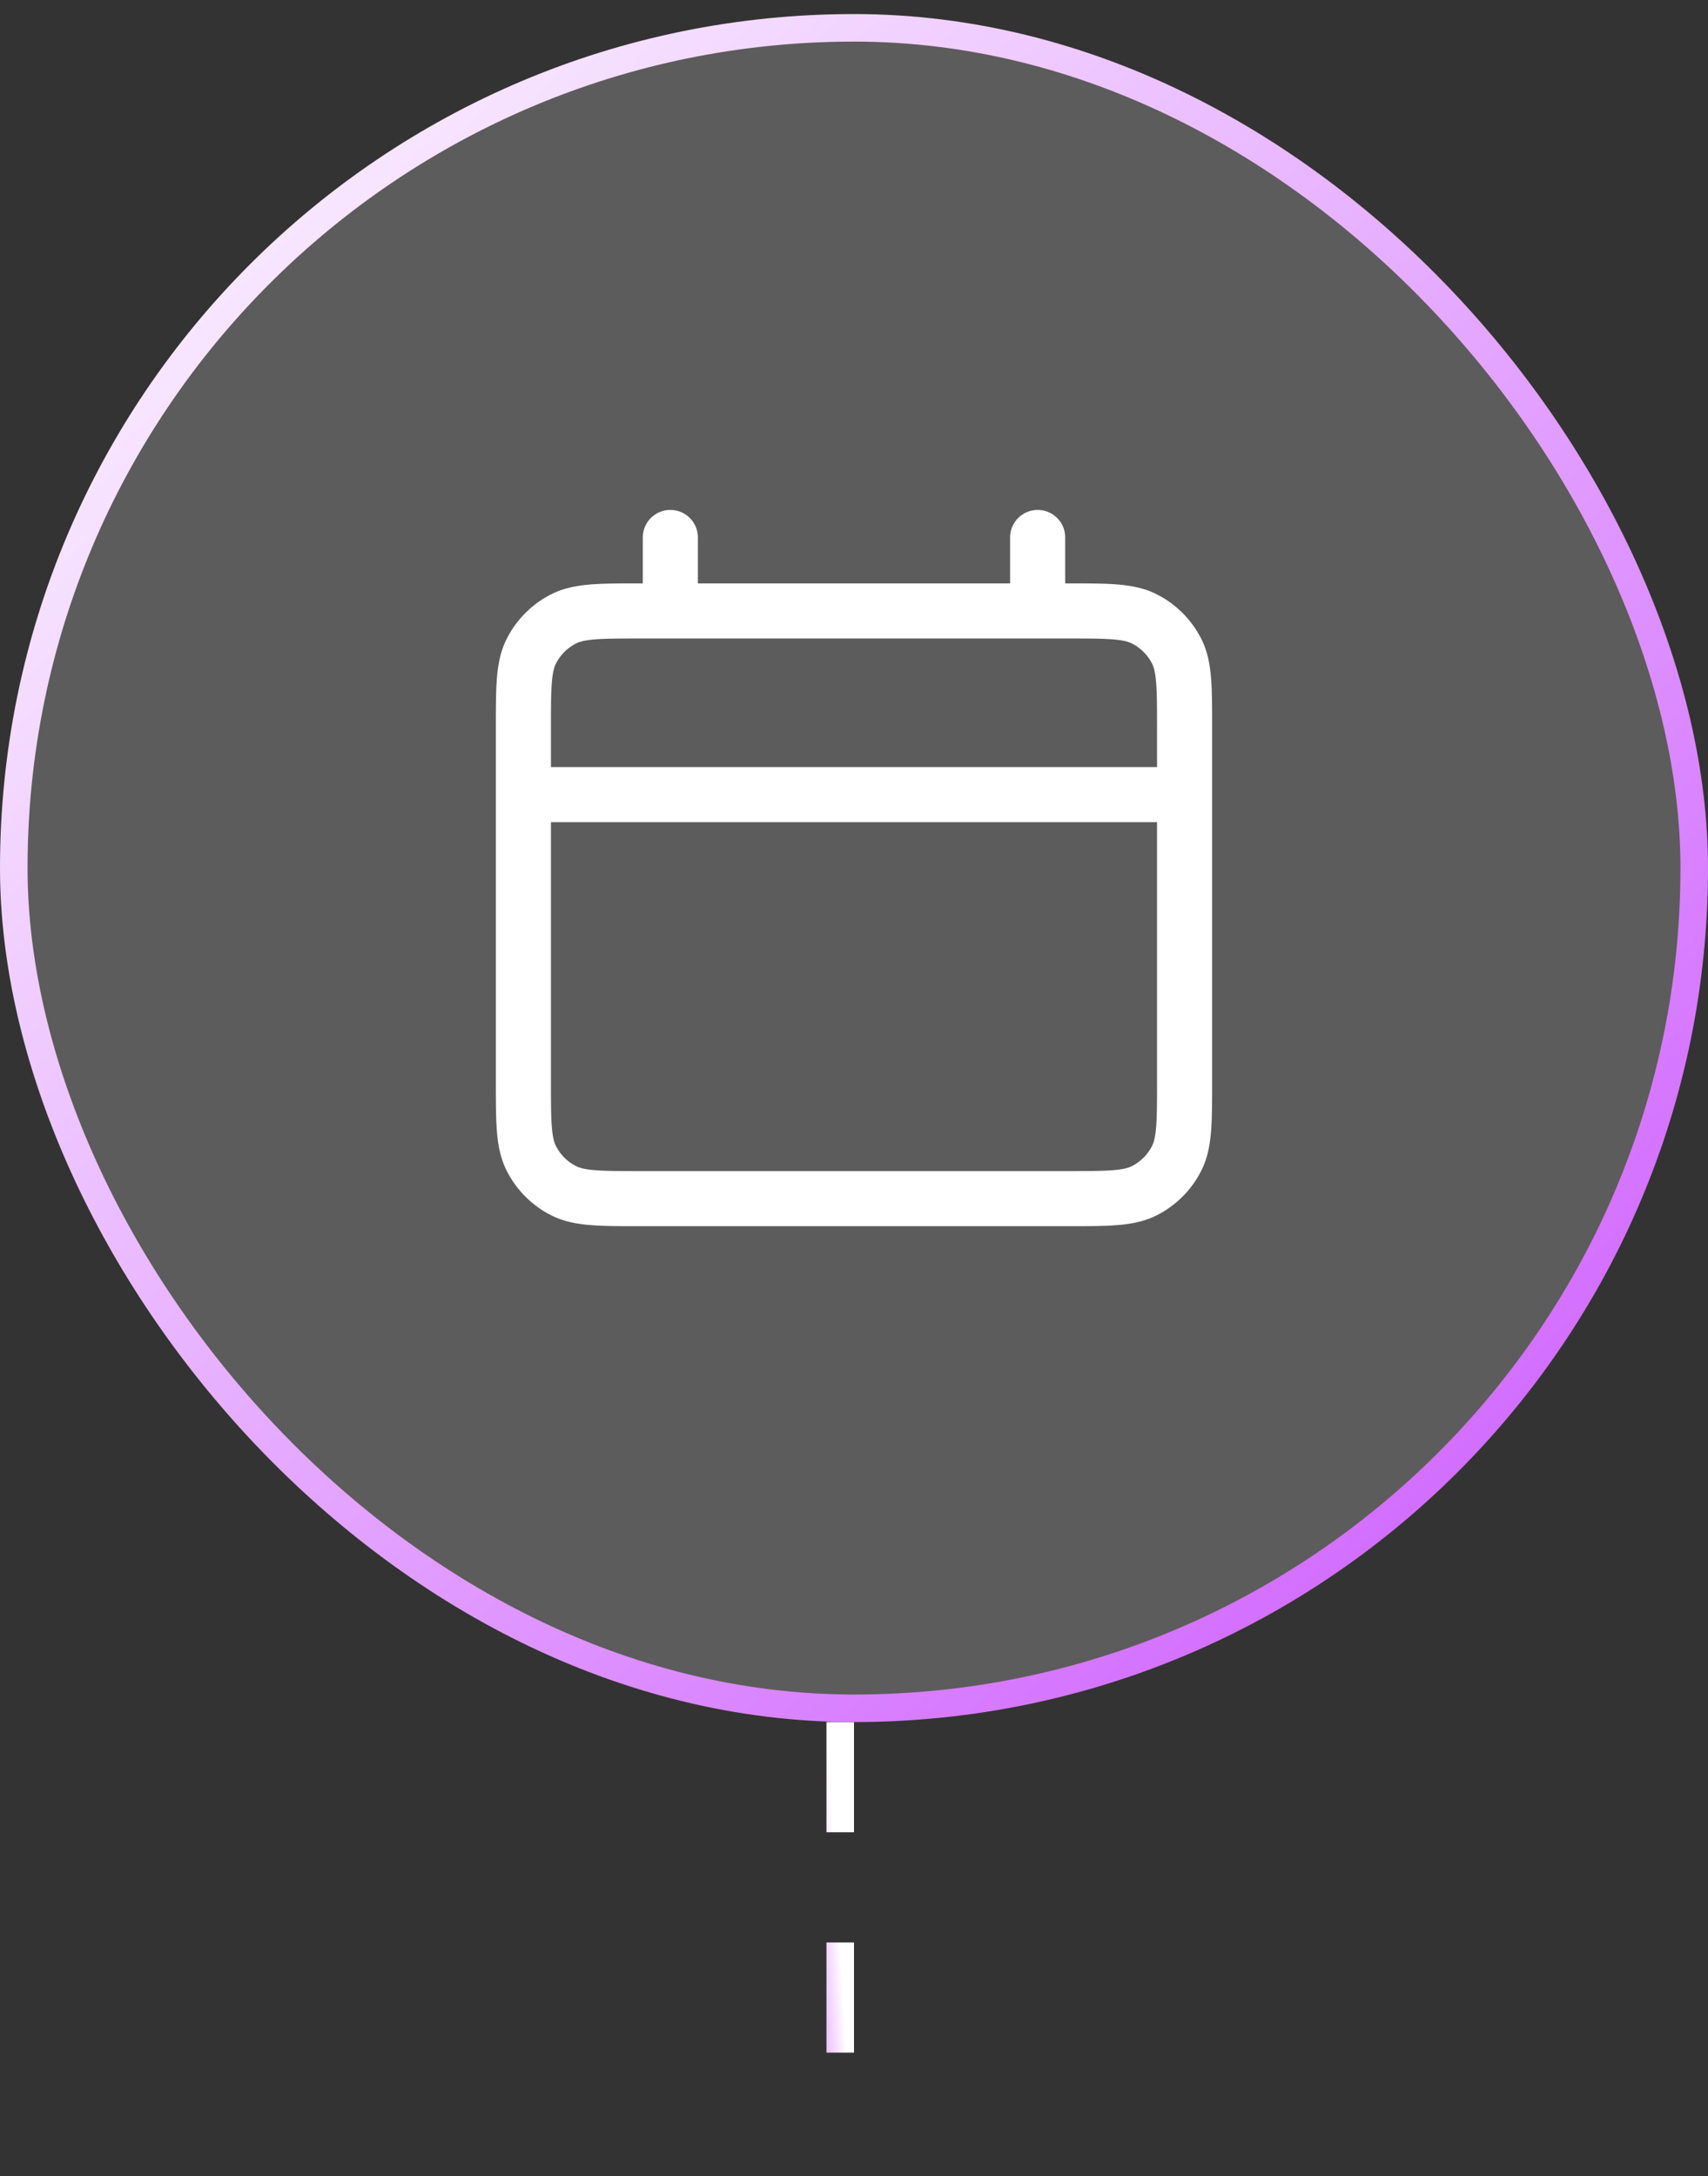
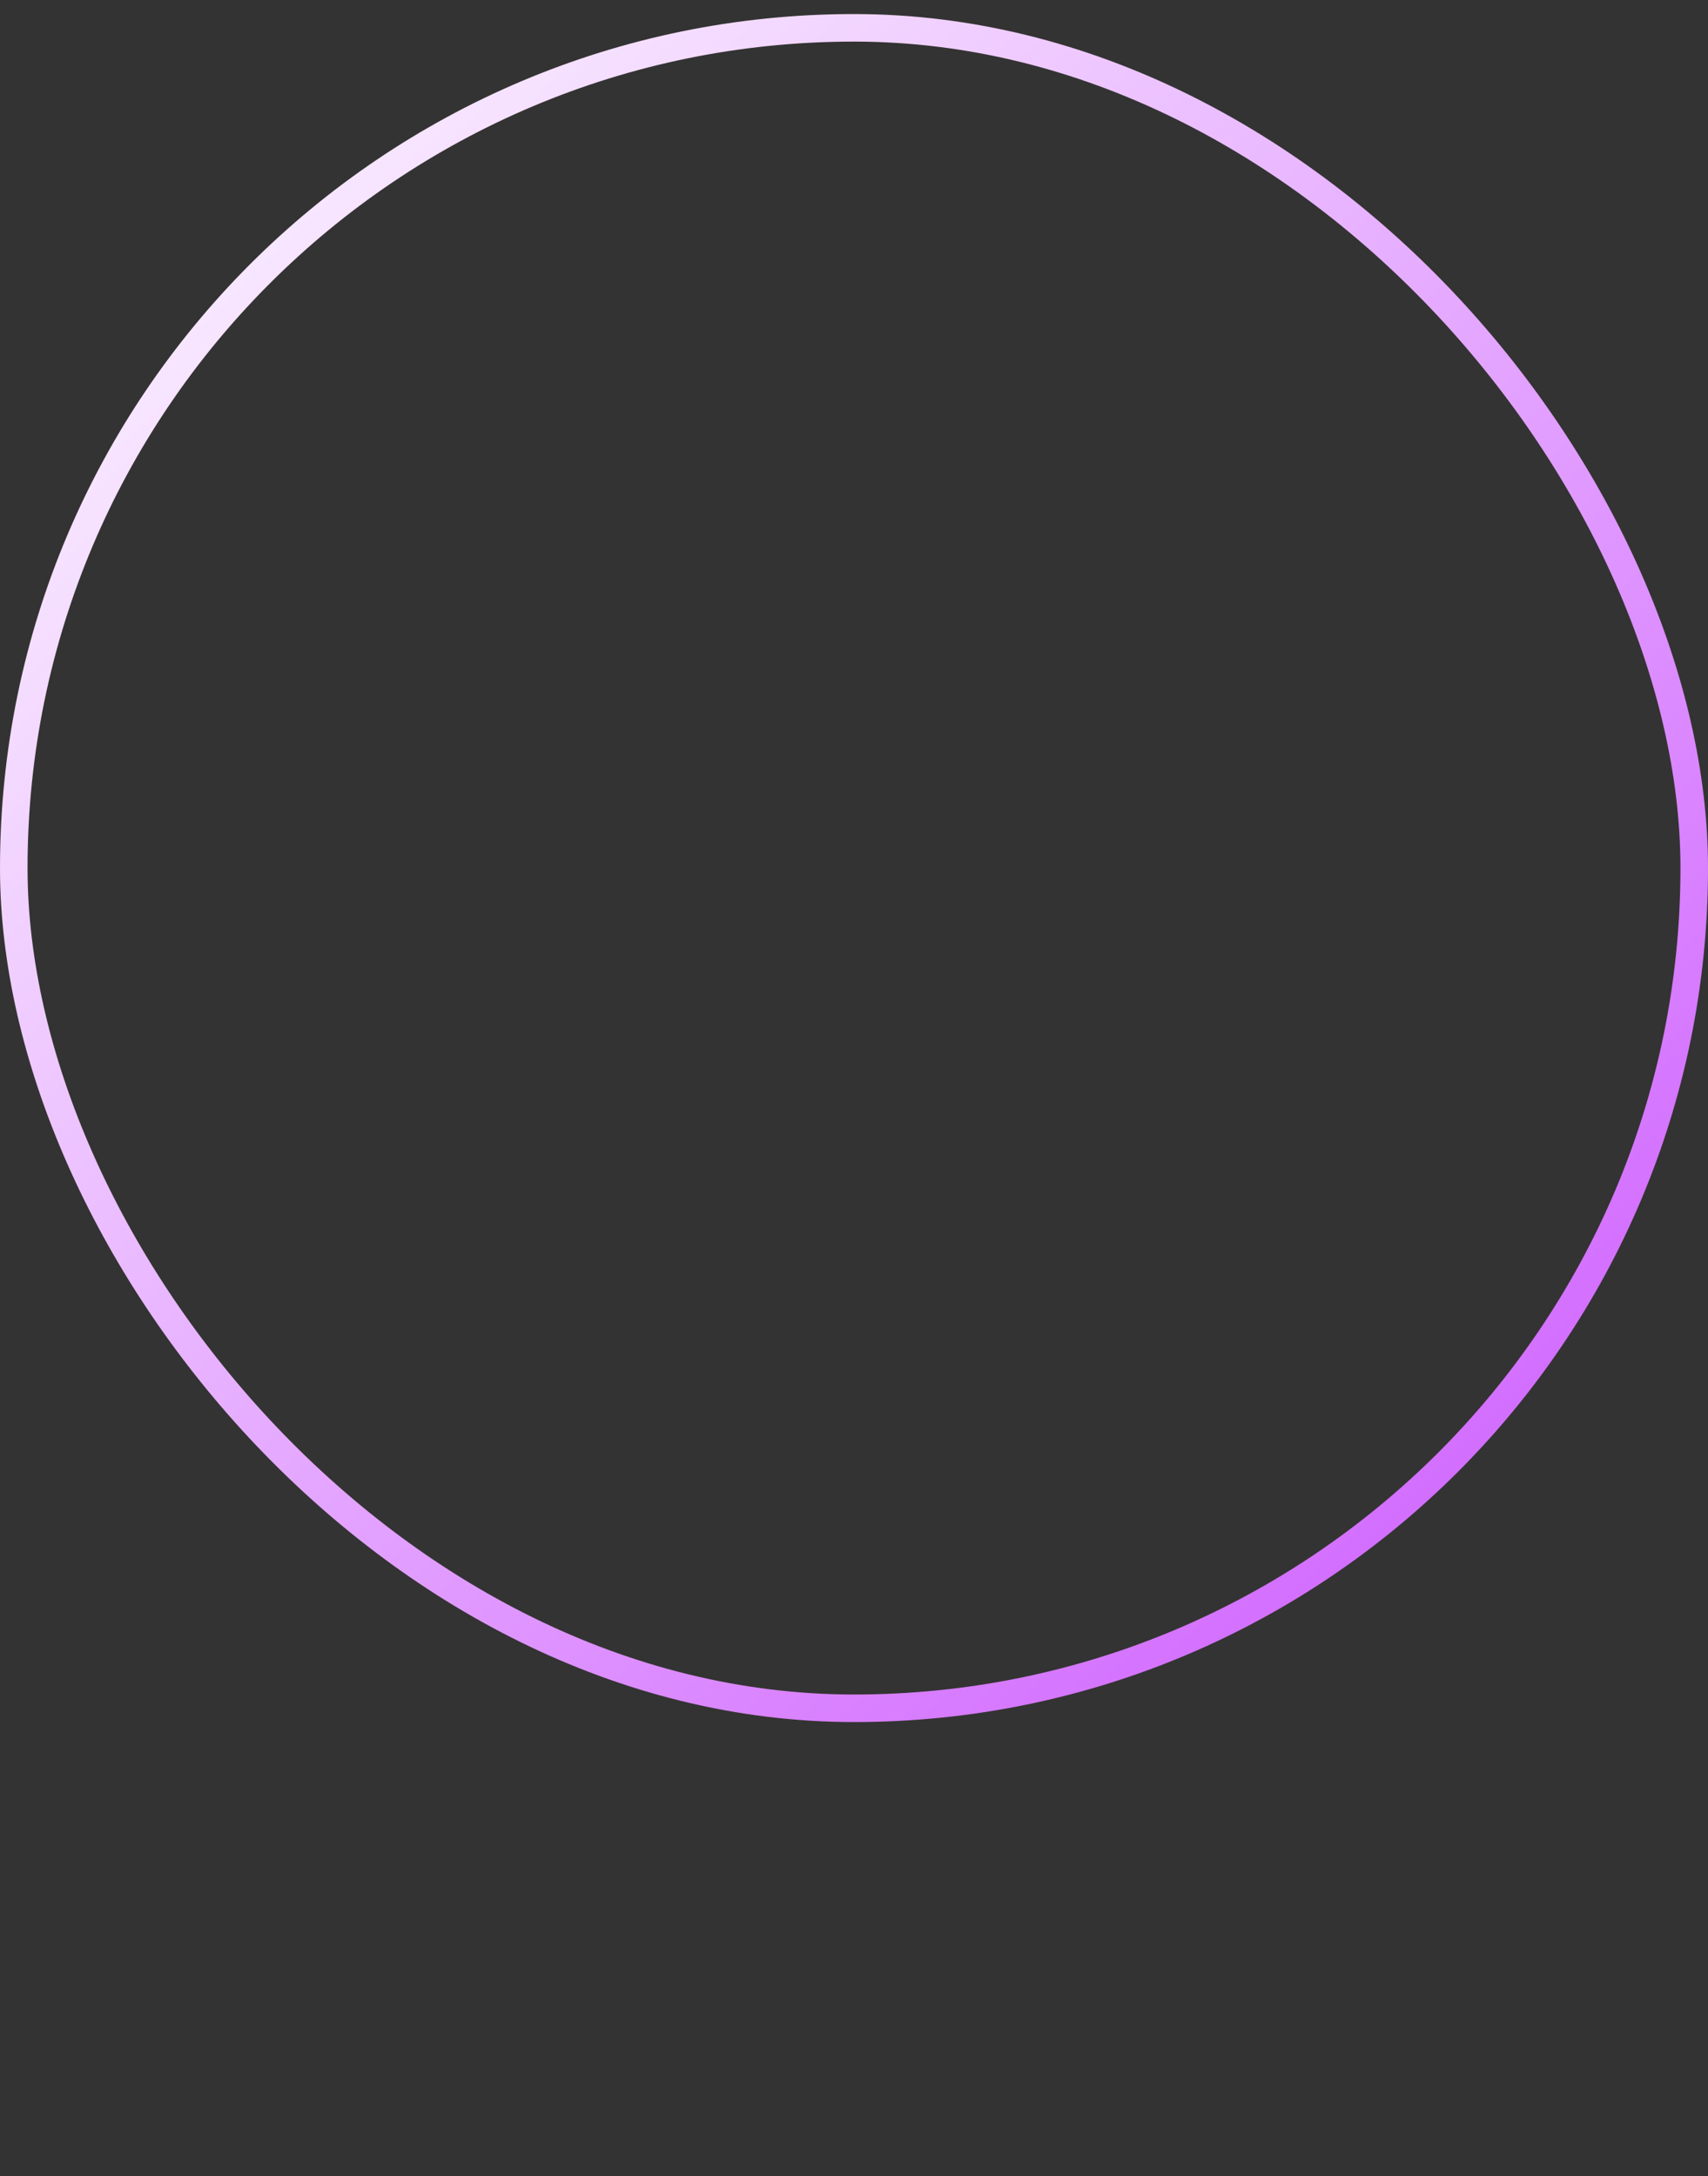
<svg xmlns="http://www.w3.org/2000/svg" width="62" height="79" fill="none" viewBox="0 0 62 79">
  <rect x="0" y="0" width="62" height="79" fill="#333333" stroke="none" />
-   <path stroke="url(#a)" stroke-dasharray="4 4" d="M30.5 62.51v16" />
-   <rect width="61" height="61" x=".5" y="1.01" fill="#fff" fill-opacity=".2" rx="30.5" />
  <rect width="61" height="61" x=".5" y="1.01" stroke="url(#b)" rx="30.5" />
-   <path stroke="#fff" stroke-linecap="round" stroke-linejoin="round" stroke-width="2" d="M19 28.844h24M24.333 19.51v2.667m13.334-2.667v2.667m-14.4 21.333h15.466c1.494 0 2.24 0 2.811-.29.502-.256.91-.664 1.165-1.166.291-.57.291-1.317.291-2.81v-12.8c0-1.494 0-2.24-.29-2.811a2.667 2.667 0 0 0-1.166-1.165c-.57-.291-1.317-.291-2.81-.291H23.266c-1.494 0-2.24 0-2.811.29-.502.256-.91.664-1.165 1.166-.291.57-.291 1.317-.291 2.81v12.8c0 1.494 0 2.24.29 2.811.256.502.664.91 1.166 1.166.57.29 1.317.29 2.81.29Z" />
  <defs>
    <linearGradient id="a" x1="30" x2="27.887" y1="62.51" y2="62.641" gradientUnits="userSpaceOnUse">
      <stop stop-color="#fff" />
      <stop offset="1" stop-color="#C84AFF" />
    </linearGradient>
    <linearGradient id="b" x1="0" x2="65.758" y1=".51" y2="67.207" gradientUnits="userSpaceOnUse">
      <stop stop-color="#fff" />
      <stop offset="1" stop-color="#C84AFF" />
    </linearGradient>
  </defs>
</svg>